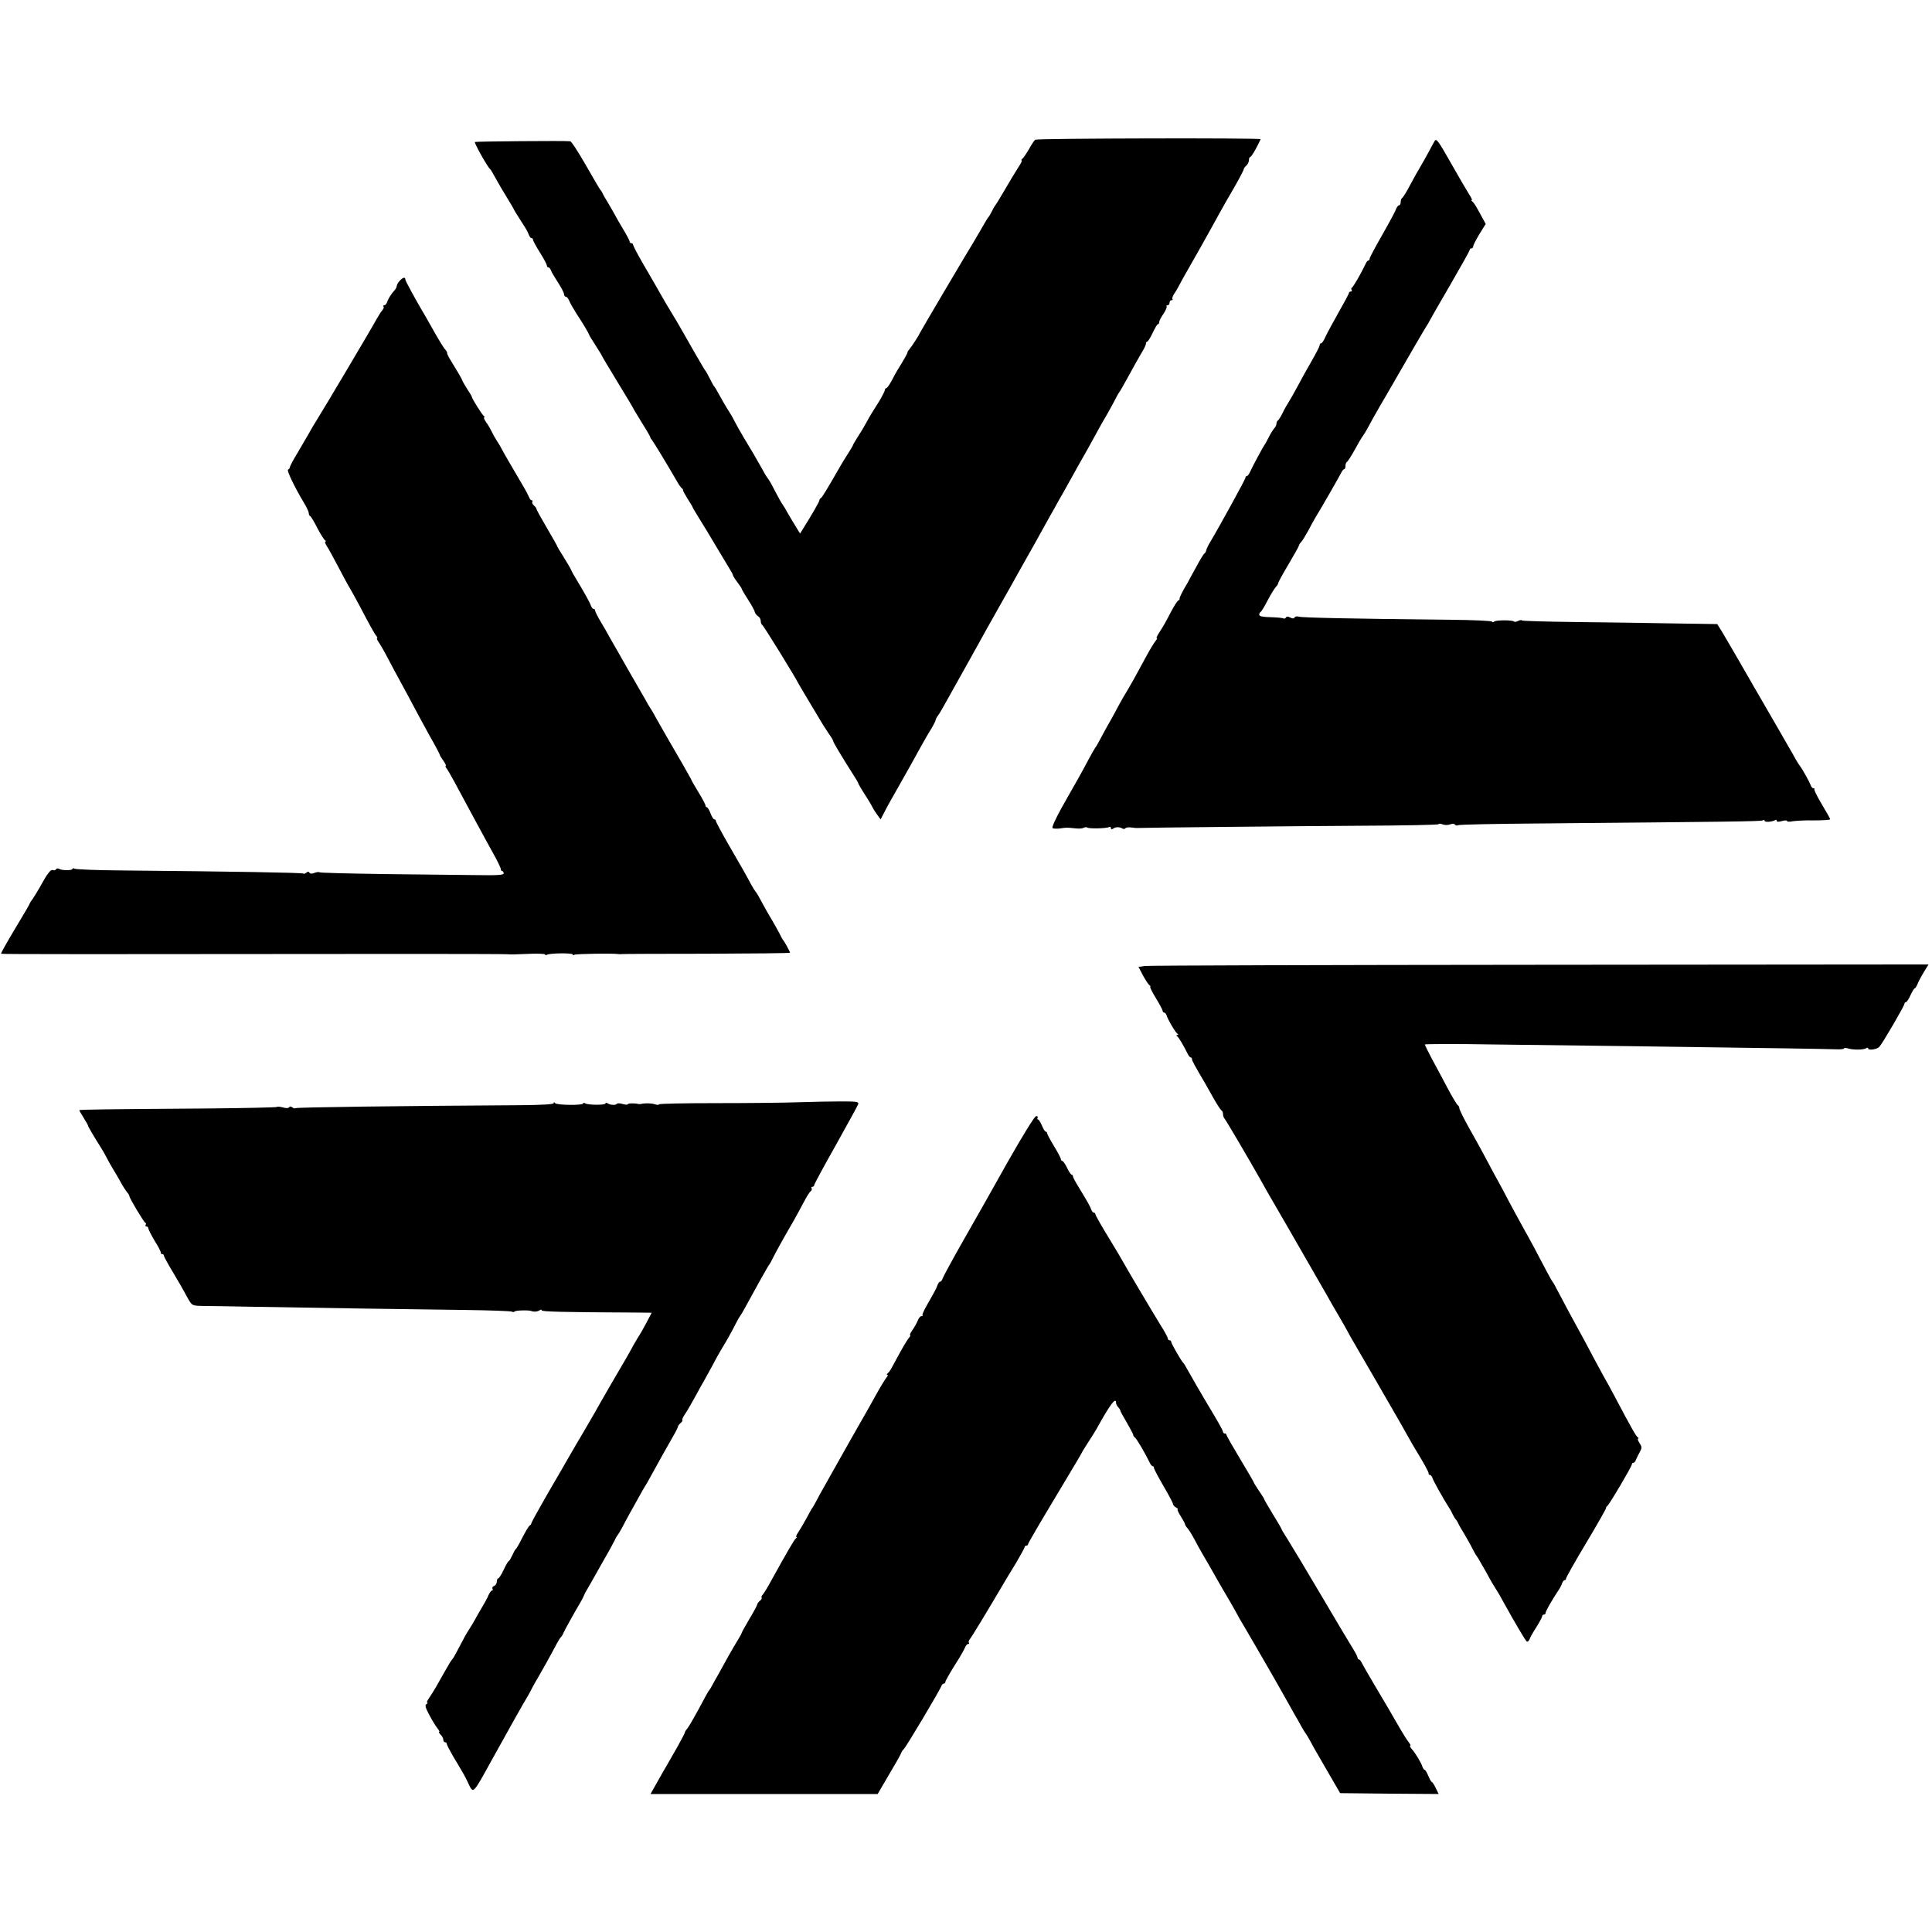
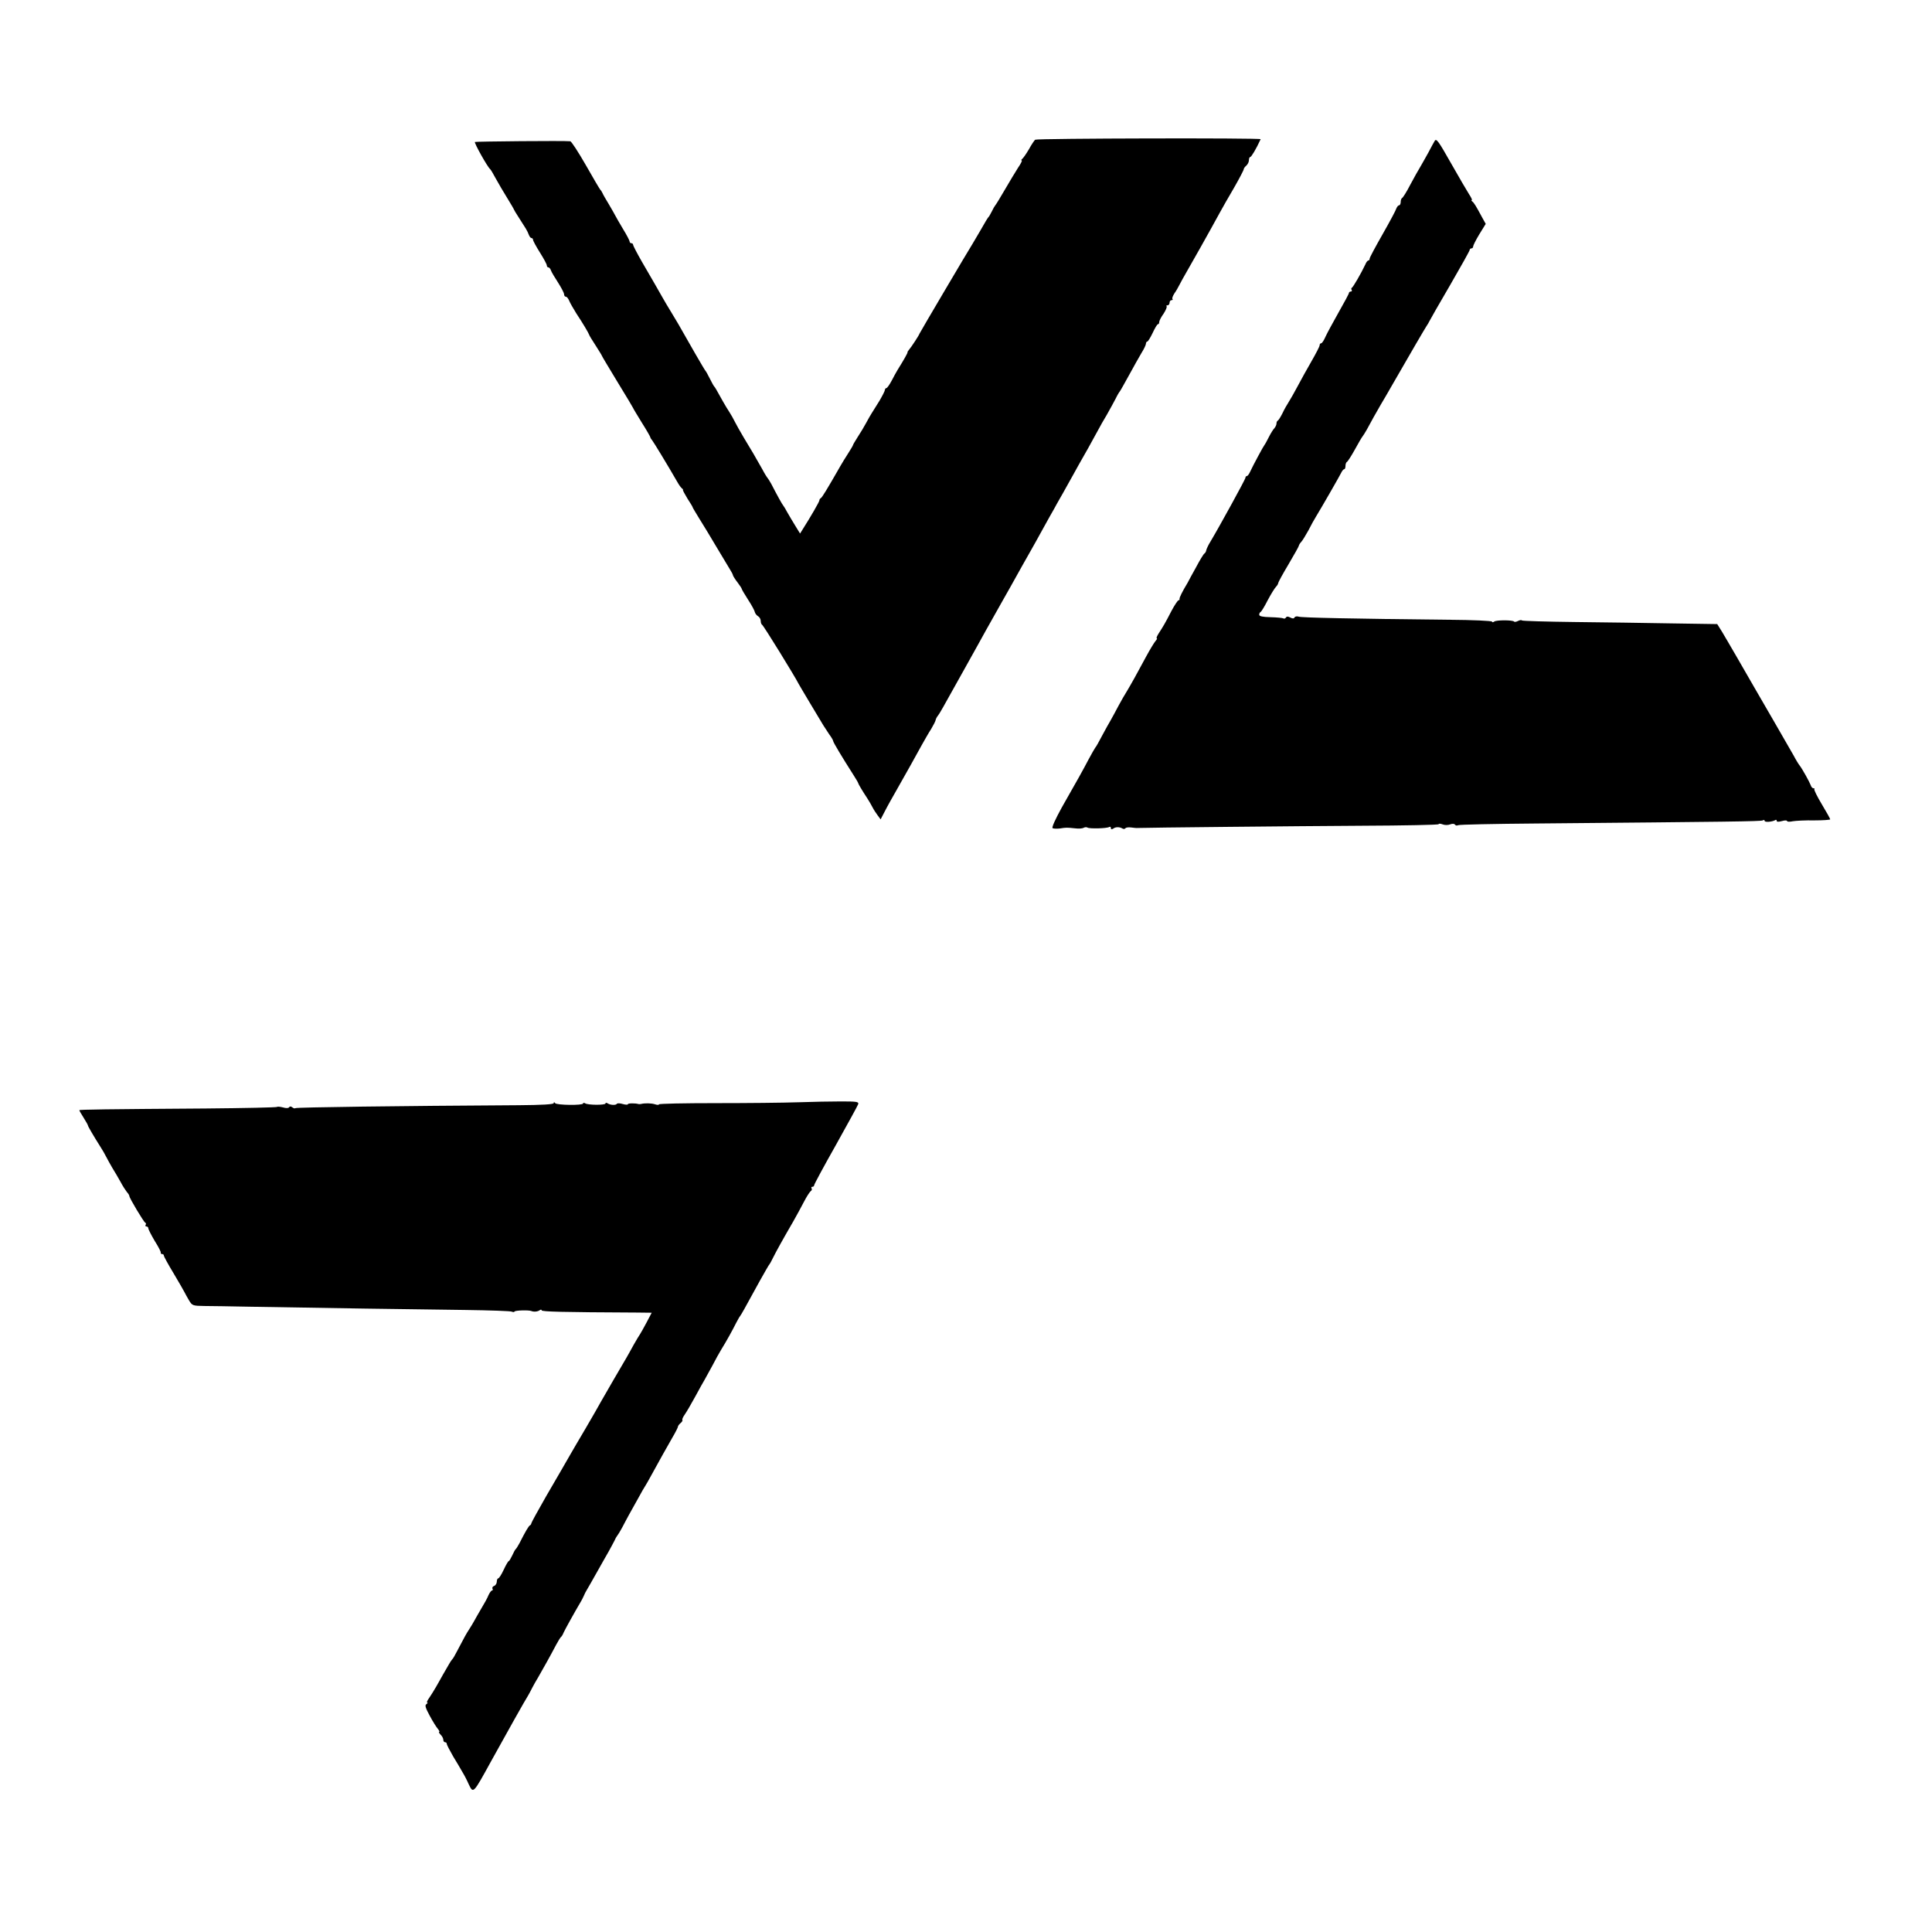
<svg xmlns="http://www.w3.org/2000/svg" version="1.0" width="1120pt" height="1120pt" viewBox="0 0 1120 1120" preserveAspectRatio="xMidYMid meet">
  <g transform="translate(0,1120) scale(0.1,-0.1)" fill="#000000" stroke="none">
    <path d="M6001 10390 c-4 -3 -21 -27 -36 -55 -16 -27 -34 -53 -40 -57 -5 -4 -6 -8 -2 -8 4 0 -5 -19 -21 -42 -15 -24 -50 -81 -77 -128 -27 -47 -52 -87 -55 -90 -3 -3 -12 -18 -20 -35 -8 -16 -17 -32 -21 -35 -3 -3 -22 -34 -42 -70 -21 -36 -42 -72 -47 -80 -22 -34 -310 -522 -310 -525 0 -5 -46 -76 -60 -92 -6 -7 -10 -14 -9 -15 2 -3 -20 -42 -58 -103 -7 -11 -22 -39 -34 -62 -13 -24 -26 -43 -31 -43 -4 0 -8 -5 -8 -10 0 -6 -15 -35 -32 -64 -18 -28 -38 -61 -45 -72 -7 -10 -21 -36 -32 -56 -11 -21 -33 -57 -48 -80 -15 -24 -28 -45 -28 -48 0 -3 -13 -24 -28 -48 -16 -24 -36 -58 -46 -75 -79 -138 -106 -182 -113 -185 -4 -2 -8 -8 -8 -13 0 -7 -48 -91 -97 -168 l-15 -24 -27 44 c-15 24 -36 60 -47 79 -10 19 -21 37 -24 40 -5 5 -35 59 -69 125 -9 16 -19 32 -22 35 -3 3 -17 25 -30 50 -41 73 -65 114 -106 181 -21 35 -45 78 -53 94 -8 17 -22 41 -31 55 -9 14 -26 41 -37 61 -42 76 -47 84 -52 89 -3 3 -14 23 -25 45 -11 22 -22 42 -25 45 -5 4 -100 169 -158 272 -12 20 -32 54 -45 75 -13 21 -35 58 -49 83 -30 53 -49 86 -117 203 -28 49 -51 93 -51 98 0 5 -4 9 -10 9 -5 0 -10 4 -10 10 0 5 -17 38 -38 72 -21 35 -41 70 -45 78 -4 8 -21 38 -37 65 -17 28 -34 57 -37 65 -4 8 -9 17 -13 20 -3 3 -41 67 -84 143 -43 75 -84 138 -90 138 -34 4 -549 -1 -553 -4 -5 -6 73 -145 88 -157 4 -3 18 -27 33 -55 15 -27 45 -79 67 -114 21 -34 39 -65 39 -67 0 -1 12 -22 28 -46 15 -24 33 -52 40 -63 7 -11 15 -28 18 -37 4 -10 10 -18 15 -18 5 0 9 -5 9 -10 0 -6 18 -39 40 -74 22 -35 40 -68 40 -75 0 -6 4 -11 9 -11 5 0 12 -8 15 -18 3 -9 22 -41 41 -70 19 -30 35 -60 35 -68 0 -8 5 -14 10 -14 6 0 14 -10 19 -22 5 -13 24 -46 42 -75 38 -57 72 -115 74 -123 0 -3 17 -31 38 -63 20 -31 37 -59 37 -61 0 -2 41 -70 90 -151 50 -81 90 -149 90 -150 0 -2 23 -40 50 -84 28 -44 50 -83 50 -86 0 -3 5 -11 11 -18 8 -10 87 -139 149 -247 8 -14 19 -28 23 -31 5 -3 8 -8 6 -10 -1 -2 11 -24 26 -49 16 -25 30 -47 30 -50 0 -3 18 -32 38 -65 21 -33 67 -109 103 -170 36 -60 71 -119 78 -130 7 -11 14 -24 15 -30 1 -5 13 -24 27 -42 13 -17 24 -34 24 -37 0 -3 17 -32 37 -63 21 -32 38 -64 39 -72 2 -8 10 -18 18 -23 9 -5 16 -17 16 -28 0 -10 4 -20 8 -22 7 -2 193 -304 212 -343 3 -5 33 -57 68 -115 35 -58 68 -114 75 -125 7 -11 22 -34 34 -52 13 -17 23 -35 23 -39 0 -7 47 -86 119 -199 14 -22 26 -42 26 -45 1 -5 21 -40 54 -90 9 -14 22 -36 29 -50 7 -14 21 -35 30 -47 l17 -23 25 48 c13 26 48 88 76 137 56 98 90 160 137 245 17 30 41 73 55 94 13 22 25 45 26 52 1 6 7 18 13 25 12 16 16 23 153 269 54 96 110 198 125 225 16 28 56 100 90 160 35 61 75 133 90 160 15 28 48 85 72 128 24 42 54 96 67 120 13 23 36 65 51 92 16 28 35 61 42 75 8 14 24 43 37 65 12 22 36 65 53 95 16 30 57 102 90 160 32 58 62 112 66 120 4 8 23 42 43 75 19 33 42 76 52 95 9 19 20 37 23 40 3 3 27 46 54 95 27 50 60 108 73 130 14 22 25 46 25 52 0 7 4 13 8 13 4 0 18 23 31 50 13 28 26 50 30 50 5 0 8 6 8 13 0 7 11 29 25 48 13 20 21 39 18 43 -4 3 -1 6 5 6 7 0 12 7 12 15 0 8 5 15 12 15 6 0 8 3 5 6 -4 4 2 19 11 33 10 14 23 37 30 51 7 14 22 41 33 60 22 37 152 268 199 355 15 28 53 94 84 147 31 54 56 102 56 107 0 5 7 14 15 21 8 7 15 21 15 31 0 11 4 19 8 19 6 0 34 46 60 103 4 8 -1295 5 -1307 -3z" />
    <path d="M8317 10383 c-3 -5 -20 -35 -37 -68 -18 -33 -40 -71 -48 -85 -9 -14 -34 -59 -56 -100 -21 -41 -43 -76 -48 -78 -4 -2 -8 -12 -8 -23 0 -10 -4 -19 -9 -19 -5 0 -12 -8 -16 -18 -3 -11 -39 -78 -80 -150 -41 -72 -75 -135 -75 -141 0 -6 -3 -11 -7 -11 -5 0 -13 -10 -18 -23 -24 -51 -71 -132 -78 -135 -4 -2 -5 -8 -1 -13 3 -5 0 -9 -5 -9 -6 0 -11 -4 -11 -8 0 -5 -27 -55 -60 -113 -32 -57 -67 -121 -76 -141 -9 -21 -20 -38 -25 -38 -5 0 -9 -5 -9 -12 0 -6 -21 -47 -47 -92 -26 -45 -62 -110 -81 -146 -19 -36 -42 -76 -51 -90 -9 -14 -26 -43 -36 -65 -11 -22 -23 -41 -27 -43 -5 -2 -8 -10 -8 -17 0 -8 -6 -20 -12 -27 -7 -7 -22 -31 -33 -53 -11 -22 -22 -42 -25 -45 -5 -5 -66 -118 -84 -157 -6 -13 -14 -23 -18 -23 -5 0 -8 -4 -8 -10 0 -8 -152 -285 -203 -370 -12 -19 -22 -41 -24 -49 -1 -8 -6 -17 -11 -20 -5 -3 -27 -39 -48 -79 -22 -39 -44 -80 -49 -90 -31 -51 -49 -88 -47 -94 1 -5 -2 -8 -6 -8 -4 0 -23 -28 -41 -62 -36 -70 -48 -90 -74 -130 -10 -16 -15 -28 -11 -28 4 0 0 -8 -8 -17 -8 -10 -32 -49 -53 -88 -21 -38 -52 -95 -68 -125 -17 -30 -37 -66 -46 -80 -9 -14 -30 -50 -46 -80 -16 -30 -36 -68 -46 -85 -10 -16 -32 -57 -50 -90 -17 -33 -35 -65 -40 -70 -4 -6 -21 -35 -37 -65 -34 -65 -67 -124 -156 -280 -37 -67 -60 -117 -54 -121 5 -3 24 -4 41 -2 38 6 41 6 89 1 21 -3 43 -1 50 3 7 4 17 5 23 1 12 -7 113 -5 126 4 5 3 9 0 9 -7 0 -7 5 -8 13 -3 14 11 37 11 54 1 6 -4 14 -3 17 1 3 5 18 7 33 5 16 -2 33 -4 38 -3 40 2 933 11 1297 13 247 1 448 5 448 9 0 4 10 4 23 -1 12 -5 32 -5 44 0 13 5 25 4 28 -2 4 -5 11 -6 17 -3 5 4 209 8 452 10 1120 10 1305 12 1315 18 6 4 11 3 11 -3 0 -9 44 -6 62 5 4 3 8 1 8 -5 0 -6 11 -6 30 -1 17 5 30 5 30 0 0 -4 15 -5 33 -1 17 3 74 6 125 5 50 0 92 3 92 6 0 4 -22 43 -49 88 -27 45 -46 84 -43 87 3 3 1 5 -5 5 -6 0 -13 8 -16 18 -7 19 -49 95 -64 114 -6 7 -22 33 -35 58 -14 25 -67 117 -118 205 -101 173 -113 196 -208 360 -35 61 -76 130 -90 154 l-27 43 -265 4 c-146 3 -399 6 -563 8 -164 2 -301 6 -304 9 -3 4 -13 2 -23 -3 -10 -5 -20 -7 -23 -3 -10 9 -101 9 -114 0 -7 -5 -13 -6 -13 -1 0 5 -111 10 -248 11 -566 6 -858 12 -873 18 -10 3 -20 2 -24 -4 -4 -8 -12 -8 -25 -1 -13 7 -21 7 -25 0 -4 -6 -10 -8 -15 -5 -5 3 -39 6 -75 7 -44 1 -65 5 -65 14 0 7 3 14 8 16 4 2 23 32 41 68 19 36 41 71 48 78 7 7 13 17 13 22 0 4 27 54 60 109 33 56 60 104 60 108 0 3 6 14 14 22 8 9 26 39 41 66 14 28 34 64 44 80 36 59 134 230 145 252 6 13 14 23 19 23 4 0 7 9 7 19 0 11 4 21 8 23 5 2 26 35 47 73 21 39 41 72 44 75 3 3 14 21 25 40 23 43 54 99 81 145 11 18 43 73 71 122 101 176 184 318 194 333 6 8 13 21 17 29 3 7 57 101 120 209 62 107 113 198 113 203 0 5 5 9 10 9 6 0 10 5 10 11 0 6 16 38 36 71 l37 60 -20 36 c-36 67 -48 87 -58 94 -5 4 -7 8 -3 8 4 0 -3 15 -15 33 -12 19 -58 97 -102 175 -77 136 -88 151 -98 135z" />
-     <path d="M2317 9572 c-10 -10 -17 -24 -17 -30 0 -6 -6 -17 -12 -24 -19 -20 -38 -50 -44 -70 -4 -10 -11 -18 -17 -18 -6 0 -7 -3 -4 -7 4 -3 1 -13 -7 -22 -8 -9 -22 -32 -33 -51 -23 -44 -304 -517 -346 -584 -17 -27 -38 -62 -46 -78 -9 -15 -37 -64 -63 -108 -27 -44 -48 -84 -48 -89 0 -5 -4 -11 -10 -13 -10 -3 37 -101 91 -191 16 -26 29 -54 29 -61 0 -8 3 -16 8 -18 4 -1 23 -32 41 -68 19 -36 39 -68 45 -72 6 -4 7 -8 2 -8 -4 0 -1 -11 8 -25 10 -14 40 -70 68 -123 28 -53 57 -108 66 -121 8 -14 33 -59 55 -100 59 -113 88 -165 99 -178 6 -7 7 -13 4 -13 -4 0 1 -12 12 -27 10 -16 25 -41 34 -58 8 -16 32 -61 53 -100 69 -127 92 -169 140 -260 27 -49 65 -121 87 -158 21 -38 38 -71 38 -74 0 -3 9 -18 21 -34 11 -16 17 -29 13 -29 -3 0 -2 -6 3 -12 13 -16 45 -75 178 -323 27 -49 68 -126 93 -170 25 -44 45 -86 45 -92 0 -7 4 -13 9 -13 4 0 8 -6 8 -13 0 -10 -37 -12 -167 -10 -93 1 -331 4 -531 6 -200 3 -366 7 -369 10 -3 3 -16 2 -29 -3 -15 -6 -26 -6 -30 1 -4 7 -10 7 -18 0 -7 -6 -15 -8 -18 -5 -5 5 -404 12 -1058 18 -141 1 -261 6 -268 10 -7 4 -12 3 -12 -1 0 -10 -61 -10 -77 0 -6 4 -14 3 -18 -2 -3 -6 -12 -8 -19 -5 -13 5 -32 -21 -79 -106 -11 -19 -28 -47 -38 -62 -11 -14 -19 -28 -19 -31 0 -2 -38 -67 -84 -143 -46 -77 -82 -141 -80 -143 3 -3 502 -3 2413 -1 288 0 525 -1 526 -2 2 -2 51 -1 109 2 58 3 106 1 106 -3 0 -5 5 -5 11 -2 15 10 149 11 149 2 0 -5 5 -5 10 -2 9 6 228 9 255 4 6 -1 14 -1 19 0 5 1 226 2 492 2 266 1 484 3 484 6 0 6 -33 66 -40 73 -3 3 -13 21 -22 40 -10 19 -29 53 -42 75 -14 22 -39 67 -57 100 -17 33 -34 62 -38 65 -3 3 -16 23 -28 45 -28 53 -47 87 -132 233 -39 68 -71 128 -71 133 0 5 -4 9 -9 9 -5 0 -15 16 -22 35 -7 19 -17 35 -21 35 -4 0 -8 5 -8 10 0 6 -18 40 -40 76 -22 36 -40 67 -40 69 0 2 -23 43 -51 92 -86 148 -120 207 -157 273 -13 25 -28 50 -32 55 -4 6 -19 30 -32 55 -14 25 -58 101 -98 170 -39 69 -84 148 -100 175 -15 28 -41 74 -59 103 -17 29 -31 57 -31 62 0 6 -4 10 -9 10 -5 0 -11 8 -15 18 -5 17 -44 86 -84 152 -12 19 -26 44 -31 56 -5 12 -26 46 -45 77 -20 31 -36 58 -36 61 0 2 -27 50 -60 106 -33 56 -60 105 -60 110 0 4 -7 13 -15 20 -8 7 -12 16 -9 21 3 5 1 9 -4 9 -5 0 -12 8 -15 18 -4 9 -18 37 -33 62 -77 131 -121 207 -127 220 -4 8 -16 29 -27 45 -11 17 -24 41 -30 54 -6 13 -20 37 -31 52 -11 16 -17 29 -12 29 4 0 3 4 -2 8 -10 7 -69 101 -70 112 0 3 -13 24 -28 47 -15 24 -27 45 -27 48 0 4 -32 59 -77 132 -7 13 -12 25 -11 27 2 2 -4 12 -13 22 -9 11 -35 53 -58 94 -23 41 -46 82 -51 90 -56 94 -120 211 -120 219 0 17 -15 13 -33 -7z" />
-     <path d="M6637 5600 l-37 -5 26 -50 c15 -27 32 -53 38 -57 6 -4 8 -8 4 -8 -4 0 10 -29 32 -65 22 -36 40 -70 40 -75 0 -6 4 -10 9 -10 5 0 11 -8 14 -17 8 -25 50 -97 62 -105 7 -5 7 -8 0 -8 -7 0 -7 -3 0 -8 9 -7 34 -49 59 -99 6 -13 14 -23 19 -23 4 0 7 -5 7 -10 0 -9 17 -40 75 -138 6 -10 28 -49 49 -87 22 -39 43 -71 48 -73 4 -2 8 -11 8 -21 0 -9 4 -21 9 -26 8 -9 133 -221 206 -350 12 -22 31 -56 42 -75 31 -54 93 -161 113 -195 9 -16 61 -106 115 -200 54 -93 107 -186 118 -205 10 -19 40 -71 66 -115 26 -44 50 -87 54 -95 4 -8 15 -28 25 -45 17 -28 222 -383 280 -484 57 -102 83 -147 92 -161 40 -65 74 -126 72 -132 -1 -5 2 -8 7 -8 5 0 13 -9 16 -20 5 -17 63 -120 95 -170 6 -8 16 -26 22 -40 7 -14 15 -27 19 -30 3 -3 8 -12 12 -20 3 -8 20 -37 37 -65 16 -27 38 -66 47 -85 10 -19 20 -37 23 -40 3 -3 11 -16 18 -29 8 -13 22 -39 33 -57 10 -19 28 -51 40 -72 12 -20 25 -41 29 -47 4 -5 21 -35 37 -65 69 -124 126 -221 134 -226 5 -3 12 3 16 13 3 10 21 42 40 71 18 29 33 57 33 62 0 6 5 10 10 10 6 0 10 5 10 10 0 10 36 73 78 136 7 10 15 27 18 37 4 9 10 17 15 17 5 0 8 3 7 8 -1 4 51 97 117 207 66 110 118 202 116 204 -1 2 1 7 6 10 12 8 143 230 143 242 0 5 4 9 9 9 5 0 12 8 15 18 4 9 13 29 22 44 13 25 13 30 -2 53 -9 14 -12 25 -8 25 5 0 4 4 -2 8 -10 7 -36 52 -131 232 -25 47 -53 99 -63 115 -9 17 -39 71 -65 120 -26 50 -60 113 -75 140 -39 70 -98 181 -129 240 -14 28 -28 52 -31 55 -3 3 -18 30 -34 60 -43 83 -106 201 -126 235 -16 28 -89 162 -132 245 -10 19 -34 62 -52 95 -18 33 -43 80 -56 105 -13 25 -50 91 -82 148 -32 57 -58 110 -58 117 0 7 -4 15 -8 17 -5 2 -33 48 -62 103 -29 55 -70 132 -92 172 -21 40 -38 75 -38 78 0 3 181 4 403 0 221 -3 582 -7 802 -10 821 -11 1131 -16 1178 -18 26 -1 47 1 47 5 0 4 10 4 23 0 29 -9 88 -9 105 1 6 5 12 4 12 -1 0 -13 51 -6 65 10 18 19 145 237 145 248 0 6 4 10 8 10 5 0 17 18 27 40 10 22 21 40 24 40 4 0 12 12 18 28 6 15 23 46 37 69 l26 42 -2252 -2 c-1239 -1 -2270 -4 -2291 -7z" />
    <path d="M4625 4810 c-82 -3 -297 -5 -477 -5 -181 0 -328 -3 -328 -7 0 -4 -10 -4 -22 0 -21 7 -59 8 -83 2 -5 -1 -12 -1 -15 0 -15 5 -60 5 -60 -1 0 -4 -13 -4 -30 1 -16 5 -32 5 -34 1 -6 -9 -37 -8 -54 3 -6 4 -12 4 -12 -1 0 -10 -101 -10 -118 1 -6 4 -12 3 -12 -1 0 -12 -154 -10 -162 2 -5 7 -8 7 -8 0 0 -7 -69 -11 -202 -12 -691 -4 -1290 -12 -1295 -17 -4 -3 -12 -1 -19 5 -8 6 -14 6 -18 0 -4 -6 -18 -6 -35 -1 -16 4 -32 6 -35 3 -3 -3 -189 -7 -413 -9 -581 -4 -733 -6 -733 -10 0 -3 11 -22 25 -44 14 -22 25 -42 25 -45 0 -5 34 -63 77 -131 7 -10 19 -32 28 -49 8 -16 25 -46 36 -65 12 -19 33 -55 47 -80 13 -25 31 -52 38 -61 8 -8 14 -19 14 -23 0 -11 83 -150 92 -154 5 -2 6 -8 2 -13 -3 -5 0 -9 5 -9 6 0 11 -5 11 -11 0 -6 17 -39 37 -73 21 -33 37 -64 35 -68 -1 -5 3 -8 8 -8 6 0 10 -4 10 -9 0 -5 25 -51 56 -102 31 -52 59 -101 63 -109 4 -8 16 -30 26 -47 19 -32 22 -33 90 -34 39 0 153 -2 255 -4 378 -7 1003 -16 1256 -19 144 -2 266 -6 272 -10 6 -3 13 -3 15 1 4 7 82 9 97 3 14 -6 36 -4 48 4 6 5 12 5 12 0 0 -8 115 -11 552 -13 l86 -1 -30 -57 c-17 -32 -34 -62 -38 -68 -4 -5 -20 -32 -36 -60 -15 -27 -34 -62 -43 -77 -30 -50 -124 -213 -148 -255 -12 -23 -53 -93 -89 -155 -37 -62 -75 -128 -85 -145 -41 -72 -60 -104 -143 -247 -47 -82 -86 -153 -86 -157 0 -4 -3 -9 -7 -11 -8 -3 -28 -38 -61 -103 -9 -16 -18 -32 -22 -35 -4 -3 -13 -20 -21 -38 -8 -17 -17 -32 -20 -32 -3 0 -16 -22 -29 -50 -13 -28 -27 -50 -32 -50 -4 0 -8 -9 -8 -19 0 -10 -7 -22 -16 -25 -8 -3 -12 -10 -9 -16 3 -5 2 -10 -2 -10 -5 0 -14 -12 -21 -27 -6 -16 -25 -50 -42 -78 -16 -27 -34 -59 -40 -70 -6 -11 -19 -33 -30 -50 -19 -29 -25 -41 -72 -130 -11 -22 -23 -42 -27 -45 -3 -3 -12 -16 -19 -29 -8 -13 -22 -39 -33 -57 -10 -19 -29 -51 -40 -71 -12 -21 -30 -50 -41 -66 -11 -15 -16 -27 -11 -27 4 0 2 -4 -5 -9 -10 -6 -6 -21 19 -67 17 -32 39 -67 47 -76 8 -10 12 -18 8 -18 -4 0 0 -7 8 -16 9 -8 16 -22 16 -30 0 -8 5 -14 10 -14 6 0 10 -4 10 -9 0 -6 17 -38 37 -73 21 -35 46 -76 55 -93 10 -16 26 -47 35 -68 27 -56 25 -58 130 133 86 156 200 359 214 380 5 8 16 29 24 45 9 17 24 44 34 60 21 36 76 134 105 190 12 22 24 42 28 45 4 3 11 14 15 25 7 16 61 114 103 185 5 8 11 22 15 30 3 8 11 24 18 35 7 11 32 56 57 100 25 44 55 98 68 120 12 22 28 51 35 65 6 14 14 27 17 30 3 3 15 23 27 45 11 22 30 56 40 75 11 19 35 62 53 95 18 33 36 65 40 70 4 6 21 35 37 65 47 86 83 150 119 213 19 32 34 62 34 66 0 5 7 14 15 21 9 7 13 15 11 18 -3 3 3 17 13 31 10 14 38 62 62 106 24 44 48 88 54 97 5 9 25 45 44 80 18 35 42 78 53 96 30 48 65 112 85 152 10 19 20 37 23 40 3 3 13 21 24 40 53 98 141 256 146 260 3 3 13 21 22 40 17 34 52 98 117 210 17 30 45 81 61 112 16 31 34 59 40 63 6 3 8 11 5 16 -4 5 -1 9 4 9 6 0 11 4 11 10 0 5 56 109 125 231 68 122 127 229 130 238 4 14 -8 16 -98 16 -56 0 -169 -2 -252 -5z" />
-     <path d="M5844 4468 c-81 -145 -198 -352 -260 -460 -62 -109 -115 -207 -119 -218 -3 -11 -10 -20 -15 -20 -5 0 -12 -10 -16 -22 -3 -12 -26 -54 -49 -94 -24 -40 -41 -75 -37 -78 3 -3 0 -6 -7 -6 -6 0 -16 -12 -21 -26 -6 -15 -20 -40 -31 -55 -11 -16 -17 -29 -13 -29 4 0 0 -8 -8 -17 -8 -10 -32 -49 -53 -88 -21 -38 -43 -79 -49 -90 -6 -11 -15 -23 -21 -27 -5 -4 -6 -8 -1 -8 5 0 2 -8 -6 -17 -8 -10 -36 -56 -62 -103 -26 -47 -51 -92 -56 -100 -5 -8 -47 -82 -94 -165 -96 -171 -120 -214 -152 -270 -13 -22 -31 -56 -41 -75 -10 -19 -20 -37 -23 -40 -3 -3 -18 -30 -34 -60 -16 -30 -38 -67 -48 -82 -11 -16 -16 -28 -11 -28 4 0 3 -4 -3 -8 -9 -6 -52 -80 -147 -252 -16 -30 -36 -62 -43 -71 -8 -9 -12 -18 -9 -21 3 -3 -1 -11 -10 -18 -8 -7 -15 -16 -15 -20 0 -5 -20 -43 -45 -84 -25 -42 -45 -79 -45 -81 0 -3 -10 -22 -23 -43 -13 -20 -37 -62 -54 -92 -16 -30 -43 -77 -58 -105 -16 -27 -33 -59 -39 -70 -6 -11 -13 -22 -16 -25 -3 -3 -14 -23 -26 -45 -51 -96 -88 -161 -100 -176 -8 -8 -14 -19 -14 -23 0 -3 -19 -39 -41 -79 -23 -40 -50 -87 -60 -105 -11 -18 -37 -64 -59 -103 l-39 -69 658 0 659 0 63 108 c35 59 68 116 72 127 4 11 12 22 16 25 10 6 215 350 219 368 2 6 8 12 13 12 5 0 9 4 9 9 0 6 25 50 55 98 31 48 58 96 61 106 4 9 11 17 17 17 6 0 7 3 4 7 -4 3 -1 13 6 22 11 13 90 143 202 333 5 10 34 56 63 104 28 48 52 91 52 96 0 4 5 8 10 8 6 0 10 4 10 9 0 5 70 125 155 266 85 142 155 259 155 261 0 2 17 30 37 61 21 32 43 67 49 78 80 145 114 190 114 152 0 -7 6 -19 13 -25 6 -7 12 -16 12 -20 0 -4 17 -35 38 -70 20 -35 37 -67 37 -72 0 -4 4 -10 8 -12 8 -3 59 -89 86 -145 6 -13 14 -23 19 -23 4 0 7 -5 7 -11 0 -5 25 -52 55 -104 30 -51 55 -98 55 -104 0 -5 8 -15 18 -20 9 -6 14 -11 9 -11 -4 0 4 -18 18 -40 14 -22 25 -43 25 -47 0 -3 6 -14 14 -22 8 -9 26 -38 41 -66 14 -27 34 -63 44 -80 19 -32 48 -82 89 -155 14 -25 44 -76 67 -115 22 -38 44 -77 48 -85 4 -8 16 -30 28 -49 19 -31 150 -258 189 -326 9 -16 34 -61 56 -99 21 -37 48 -85 59 -105 12 -20 30 -52 40 -71 11 -19 22 -37 25 -40 3 -3 13 -21 24 -40 10 -19 26 -48 36 -65 9 -16 45 -77 78 -135 l61 -105 285 -3 286 -2 -17 35 c-9 19 -20 35 -23 35 -3 0 -12 16 -20 35 -8 19 -17 35 -21 35 -4 0 -9 8 -13 18 -8 25 -42 81 -62 103 -9 10 -13 19 -9 19 4 0 1 8 -7 18 -8 9 -37 55 -64 102 -27 46 -53 92 -59 102 -5 9 -39 65 -74 125 -35 59 -69 118 -75 130 -6 13 -14 23 -18 23 -5 0 -8 5 -8 10 0 6 -11 27 -24 48 -13 20 -97 161 -186 312 -89 151 -178 299 -196 327 -19 29 -34 55 -34 57 0 3 -22 41 -50 86 -27 45 -50 84 -50 86 0 3 -13 25 -30 49 -16 24 -30 46 -30 48 0 3 -36 65 -80 138 -44 73 -80 136 -80 141 0 4 -4 8 -10 8 -5 0 -10 4 -10 9 0 8 -34 68 -95 169 -26 43 -92 157 -110 190 -11 20 -22 39 -26 42 -11 10 -69 111 -69 120 0 6 -4 10 -10 10 -5 0 -10 5 -10 10 0 6 -17 39 -39 73 -46 74 -214 358 -220 371 -2 5 -39 67 -82 138 -44 71 -79 134 -79 139 0 5 -4 9 -9 9 -5 0 -11 8 -15 18 -6 18 -20 43 -73 130 -18 29 -33 57 -33 62 0 6 -3 10 -7 10 -5 0 -17 18 -27 40 -11 22 -23 40 -28 40 -4 0 -8 5 -8 10 0 6 -18 40 -40 76 -22 36 -40 70 -40 75 0 5 -4 9 -8 9 -5 0 -14 16 -22 35 -8 19 -18 35 -22 35 -5 0 -6 5 -3 10 3 6 0 10 -8 10 -9 0 -75 -107 -163 -262z" />
  </g>
</svg>